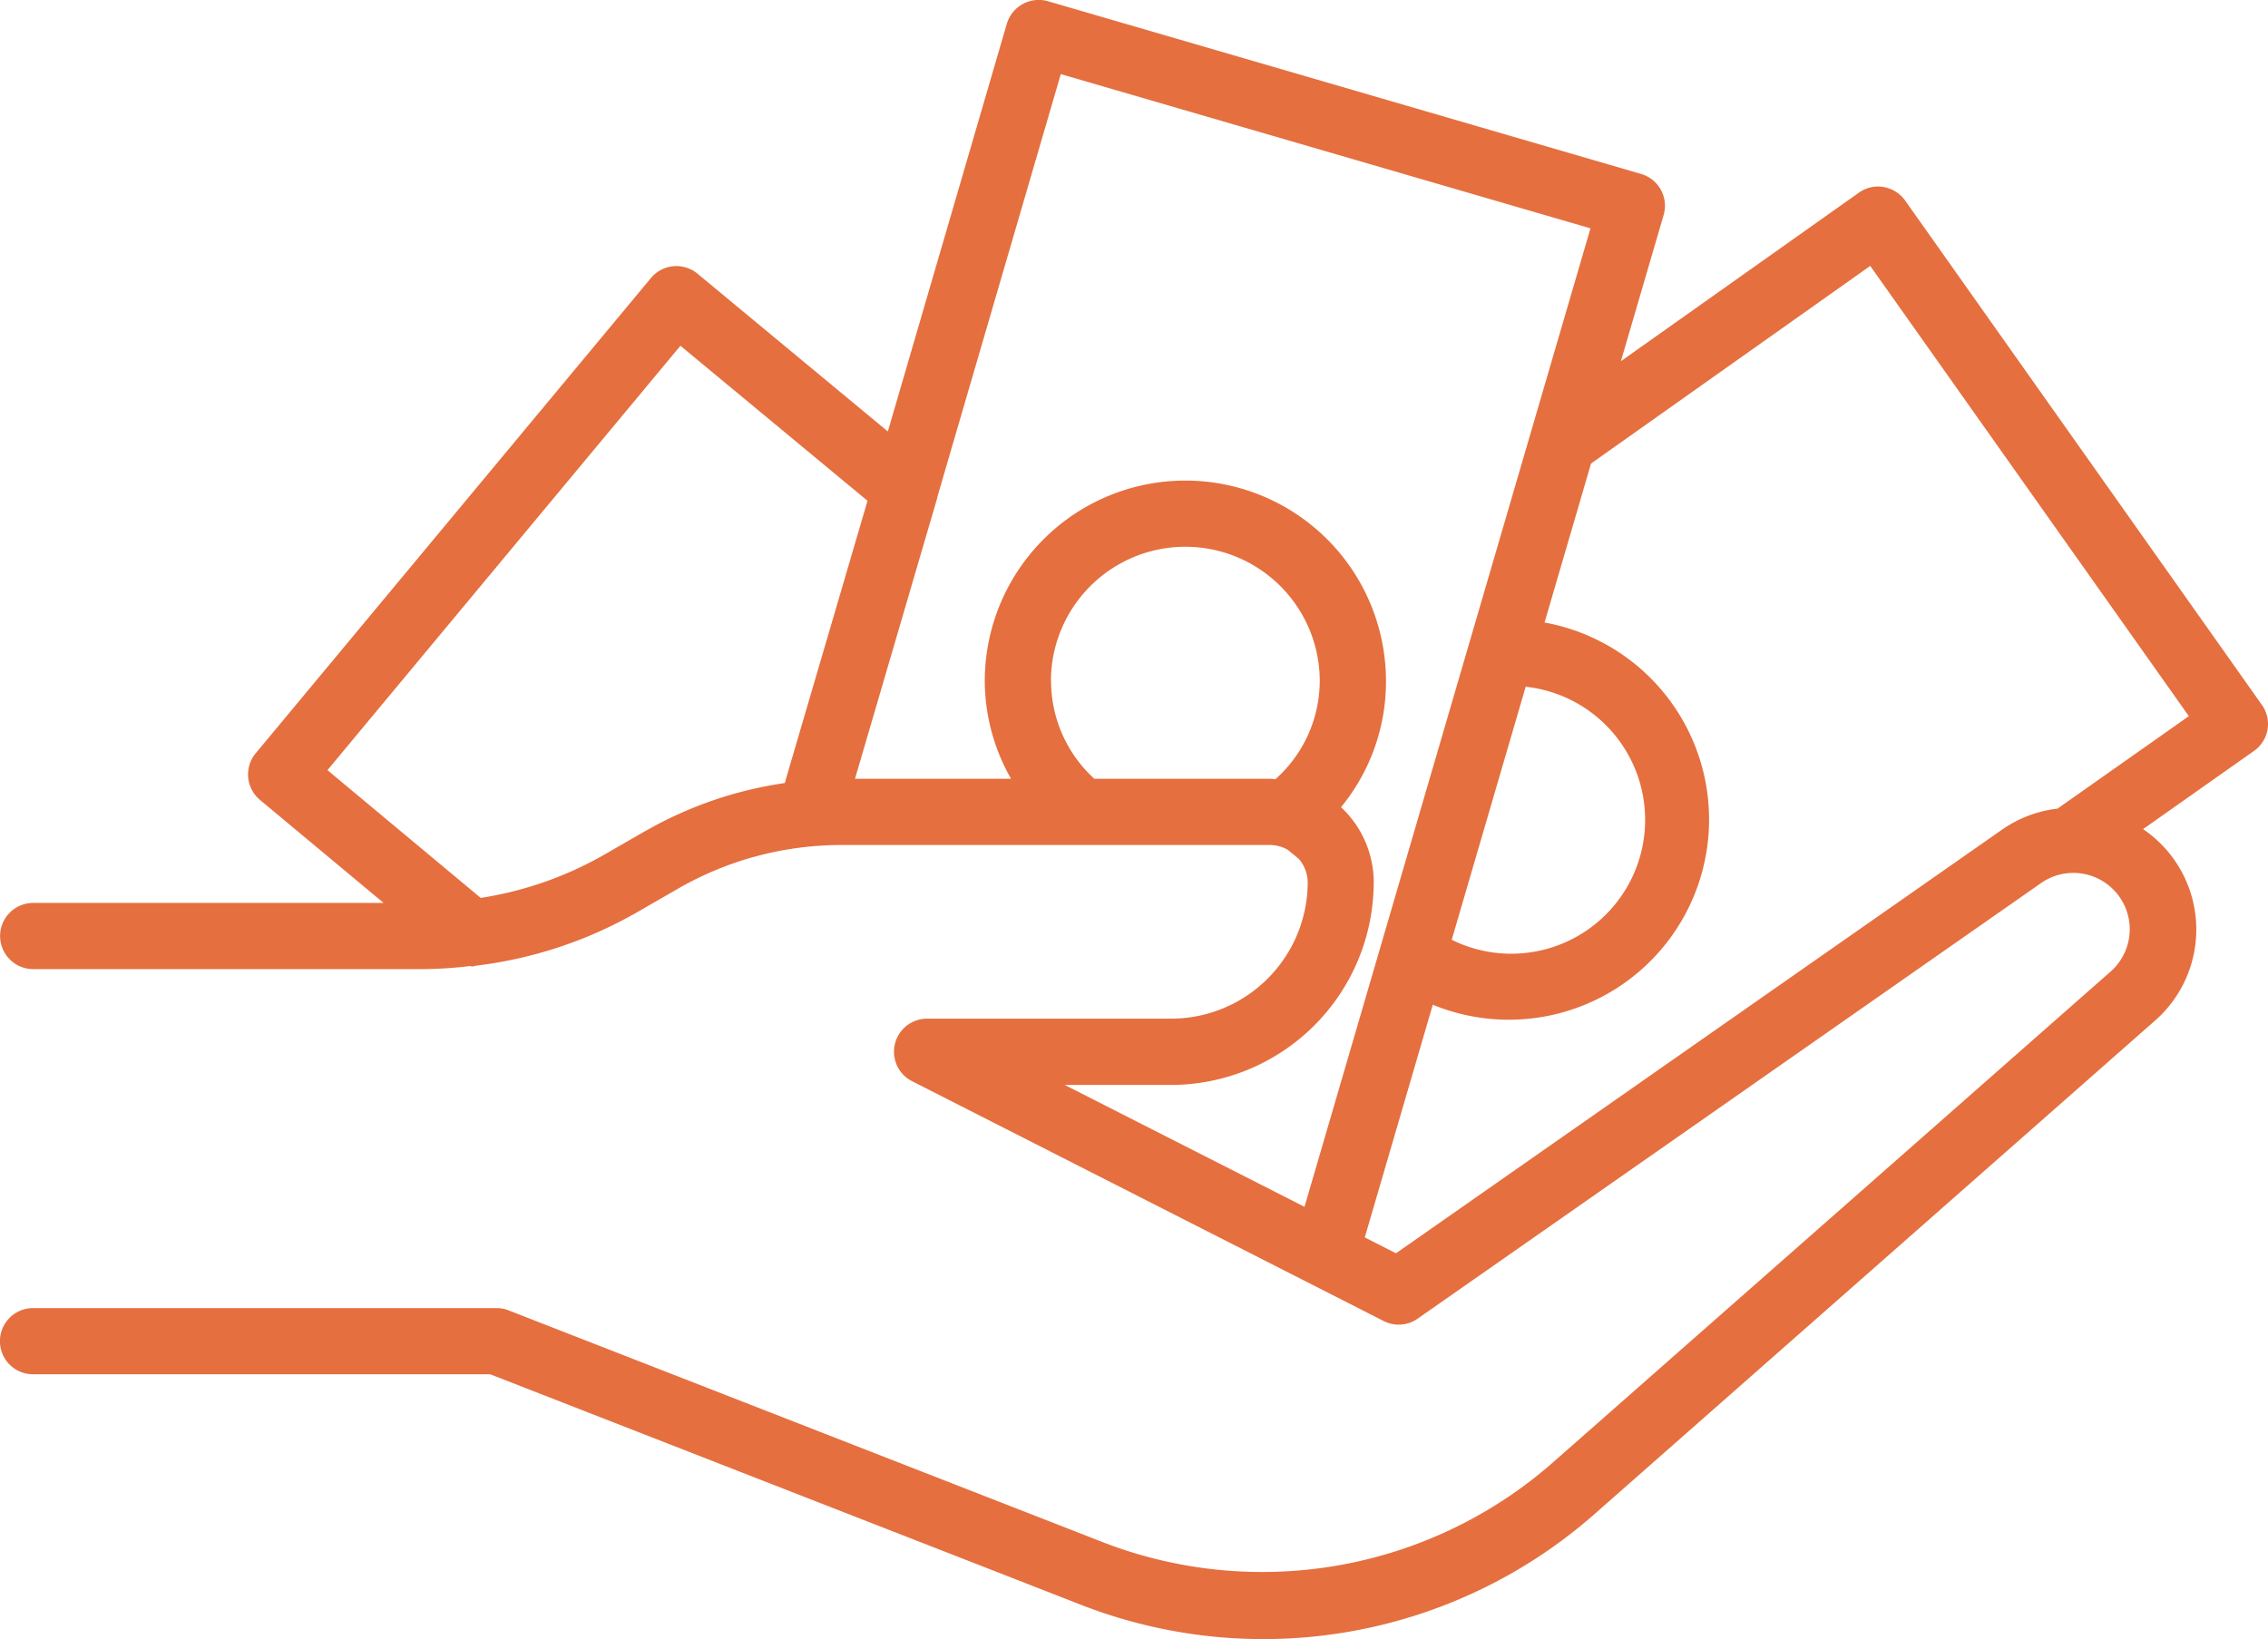
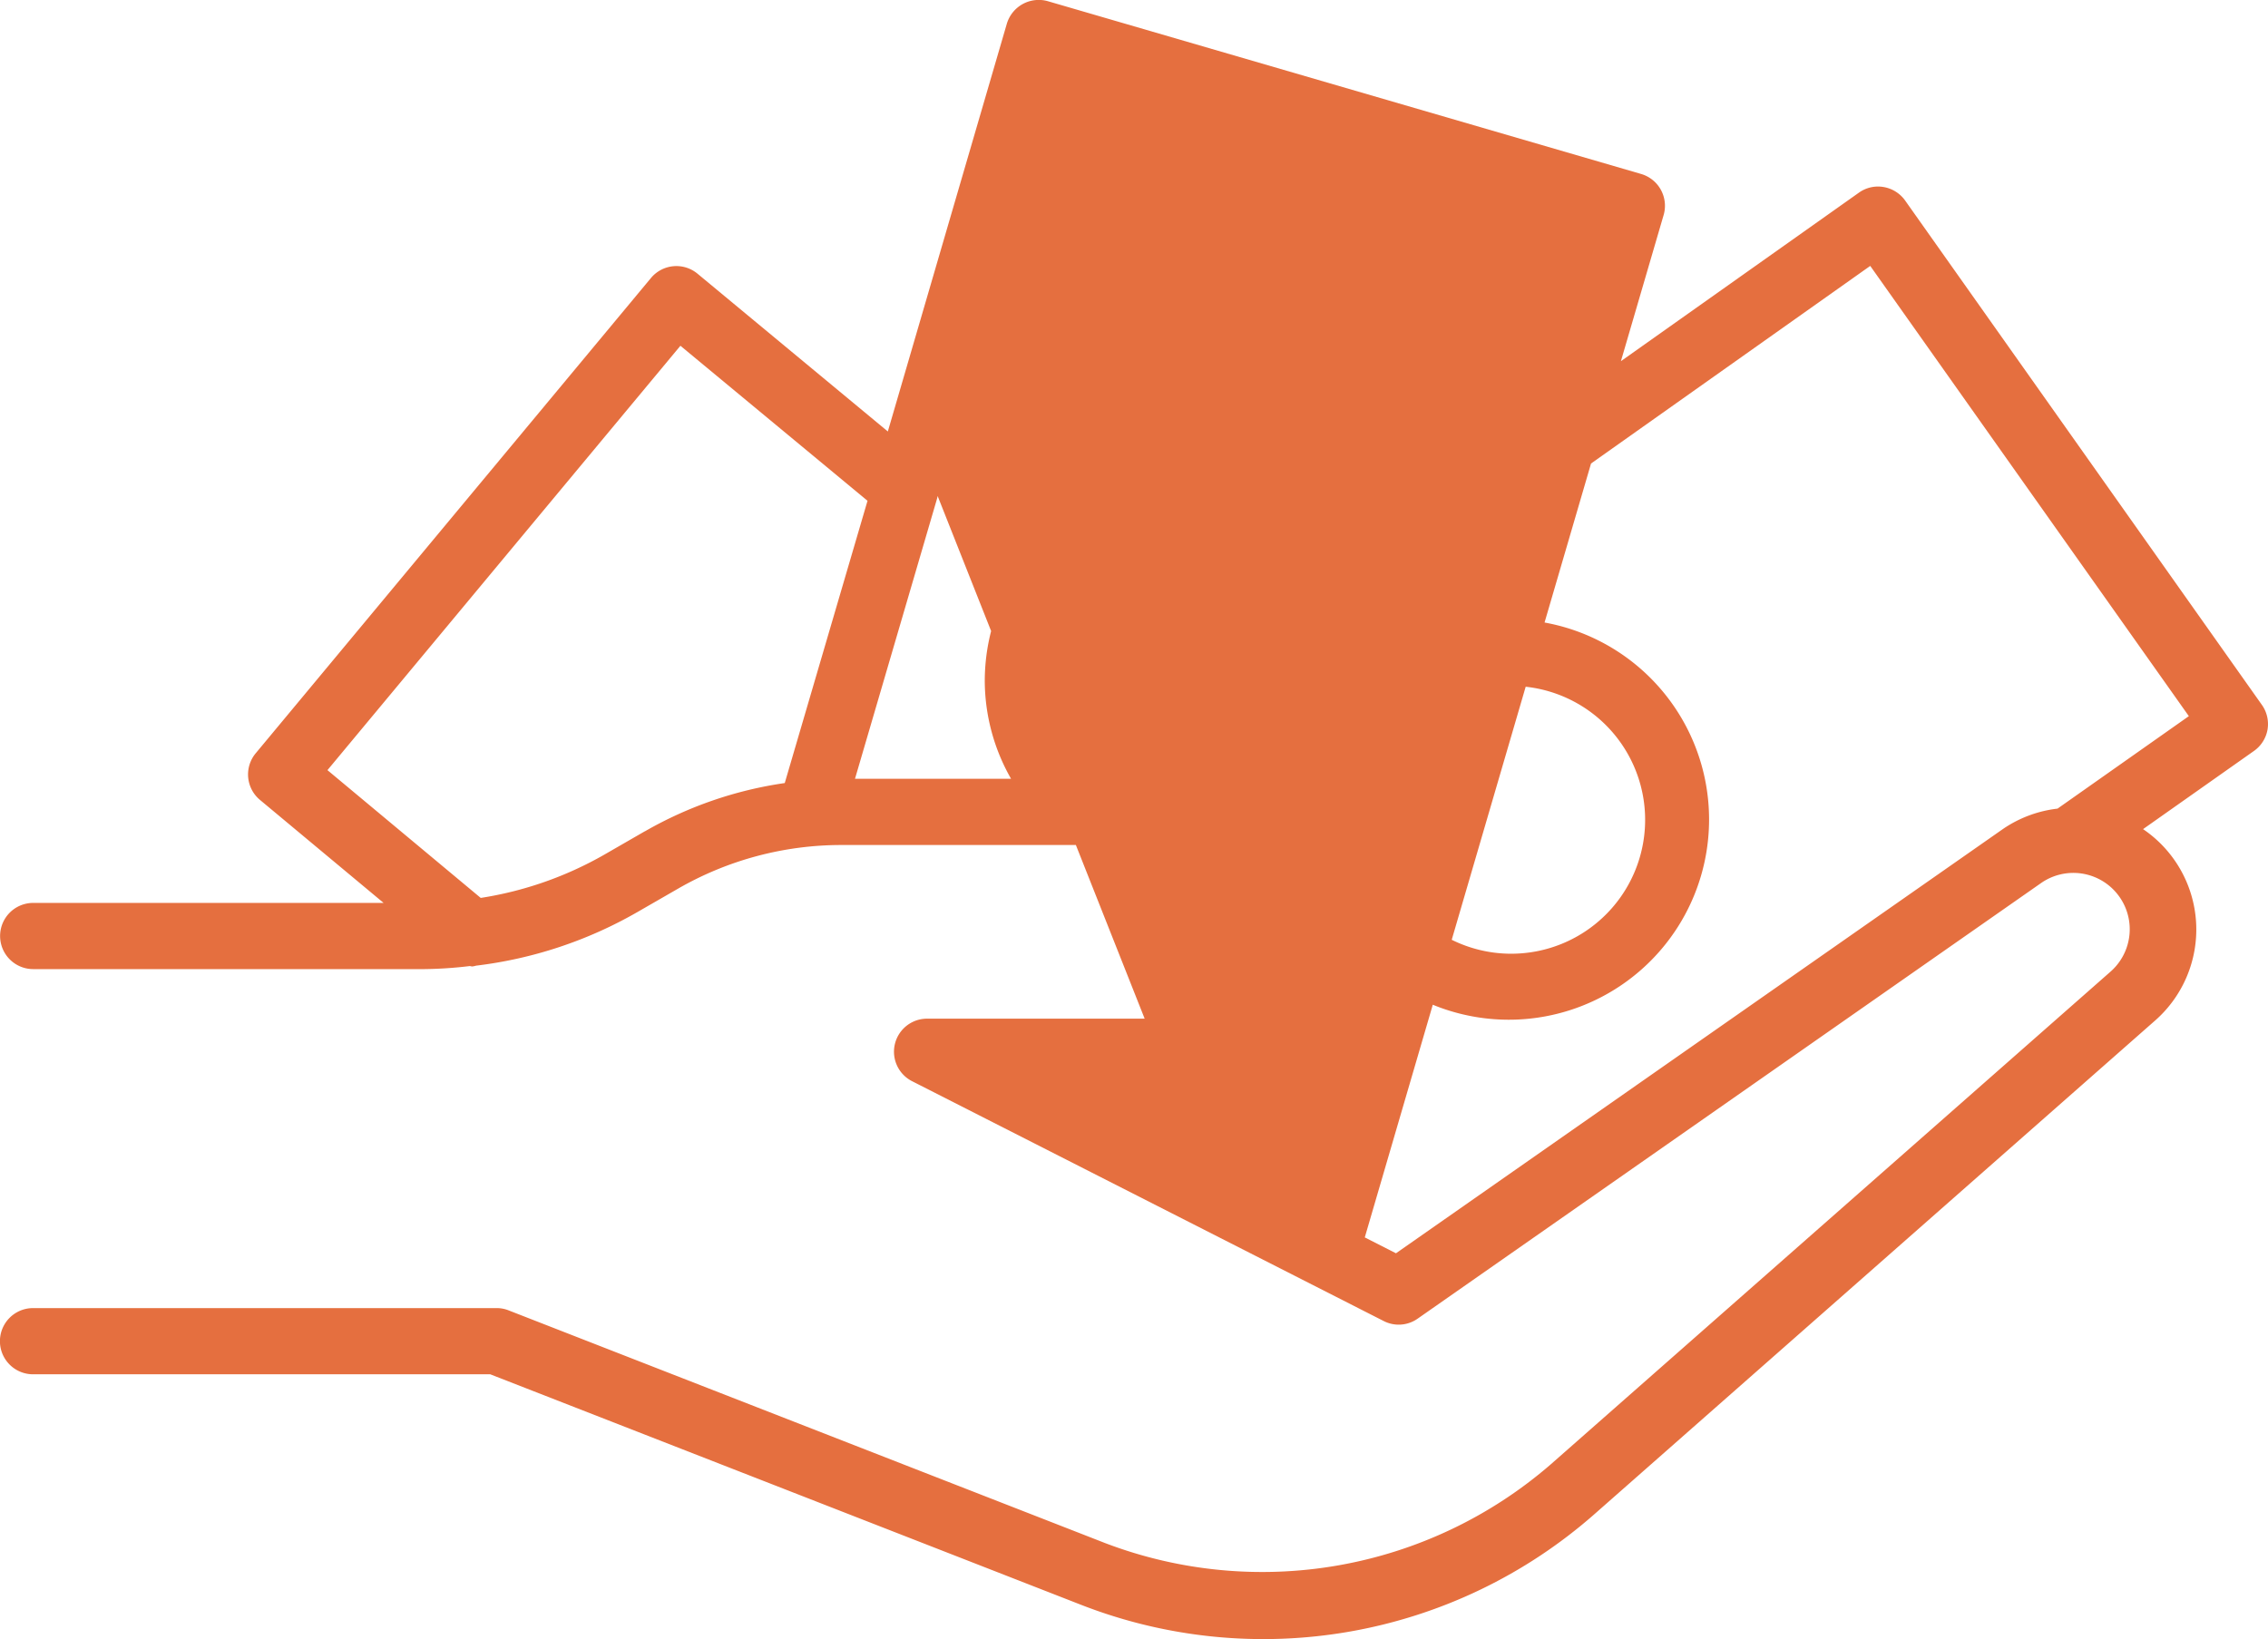
<svg xmlns="http://www.w3.org/2000/svg" width="68.998" height="49.882" viewBox="0 0 68.998 49.882">
  <defs>
    <style>
            .cls-1{fill:#e56f3f}
        </style>
  </defs>
-   <path id="Path_584" d="M346.124 962.208a1.011 1.011 0 0 0-.169-.753L335.1 946.106a1.015 1.015 0 0 0-.653-.411 1 1 0 0 0-.753.171l-7.241 5.128 1.3-4.448a1.008 1.008 0 0 0-.687-1.249l-18.048-5.257a1.013 1.013 0 0 0-1.247.687l-3.62 12.406-5.789-4.8a1.006 1.006 0 0 0-1.418.131l-12.025 14.462a1.008 1.008 0 0 0 .129 1.416l3.763 3.136h-10.66a1.007 1.007 0 1 0 0 2.014h11.906a12.647 12.647 0 0 0 1.38-.093.592.592 0 0 0 .058.012h.018a.693.693 0 0 0 .113-.024 12.934 12.934 0 0 0 4.907-1.631l1.235-.711a9.949 9.949 0 0 1 4.965-1.329h13.058a1.1 1.1 0 0 1 .528.147l.336.276a1.123 1.123 0 0 1 .27.709 4.16 4.16 0 0 1-4.158 4.152h-7.427a1.006 1.006 0 0 0-.457 1.9l14.352 7.3a1 1 0 0 0 1.033-.071l18.96-13.25a1.715 1.715 0 0 1 2.117 2.693l-17.027 14.99a13.405 13.405 0 0 1-13.556 2.395l-18.151-7.082a.975.975 0 0 0-.365-.068h-14.1a1.007 1.007 0 1 0 0 2.014h13.909l17.973 7.014a15.251 15.251 0 0 0 15.623-2.761l17.023-14.99a3.689 3.689 0 0 0-.336-5.851l3.374-2.379a1.008 1.008 0 0 0 .412-.646zm-22.568-1.308a4.074 4.074 0 1 1-2.25 7.7zm-26.8 4.4l-1.237.713a10.949 10.949 0 0 1-3.753 1.313l-4.663-3.888 10.738-12.913 5.692 4.717-2.518 8.589a11.966 11.966 0 0 0-4.255 1.469zm12.357-4.57a4.089 4.089 0 1 1 8.178 0 4.016 4.016 0 0 1-1.35 2.985c-.052 0-.1-.014-.157-.014h-5.35a4.027 4.027 0 0 1-1.317-2.972zm3.65 12.287a6.177 6.177 0 0 0 6.17-6.17 3.131 3.131 0 0 0-.995-2.282 6.018 6.018 0 0 0 1.368-3.835 6.1 6.1 0 1 0-12.206 0 6.037 6.037 0 0 0 .8 2.971h-4.748l2.492-8.51a.654.654 0 0 0 .022-.095l3.747-12.837 16.114 4.693-8.7 29.773-7.294-3.708zm26.973-8.408a3.682 3.682 0 0 0-1.666.624l-18.46 12.906-.949-.483 2.069-7.08a6.092 6.092 0 1 0 3.4-11.63l1.414-4.838 8.494-6.013 9.693 13.7z" class="cls-1" data-name="Path 584" transform="translate(-277.141 -940.004)" />
+   <path id="Path_584" d="M346.124 962.208a1.011 1.011 0 0 0-.169-.753L335.1 946.106a1.015 1.015 0 0 0-.653-.411 1 1 0 0 0-.753.171l-7.241 5.128 1.3-4.448a1.008 1.008 0 0 0-.687-1.249l-18.048-5.257a1.013 1.013 0 0 0-1.247.687l-3.62 12.406-5.789-4.8a1.006 1.006 0 0 0-1.418.131l-12.025 14.462a1.008 1.008 0 0 0 .129 1.416l3.763 3.136h-10.66a1.007 1.007 0 1 0 0 2.014h11.906a12.647 12.647 0 0 0 1.38-.093.592.592 0 0 0 .058.012h.018a.693.693 0 0 0 .113-.024 12.934 12.934 0 0 0 4.907-1.631l1.235-.711a9.949 9.949 0 0 1 4.965-1.329h13.058a1.1 1.1 0 0 1 .528.147l.336.276a1.123 1.123 0 0 1 .27.709 4.16 4.16 0 0 1-4.158 4.152h-7.427a1.006 1.006 0 0 0-.457 1.9l14.352 7.3a1 1 0 0 0 1.033-.071l18.96-13.25a1.715 1.715 0 0 1 2.117 2.693l-17.027 14.99a13.405 13.405 0 0 1-13.556 2.395l-18.151-7.082a.975.975 0 0 0-.365-.068h-14.1a1.007 1.007 0 1 0 0 2.014h13.909l17.973 7.014a15.251 15.251 0 0 0 15.623-2.761l17.023-14.99a3.689 3.689 0 0 0-.336-5.851l3.374-2.379a1.008 1.008 0 0 0 .412-.646zm-22.568-1.308a4.074 4.074 0 1 1-2.25 7.7zm-26.8 4.4l-1.237.713a10.949 10.949 0 0 1-3.753 1.313l-4.663-3.888 10.738-12.913 5.692 4.717-2.518 8.589a11.966 11.966 0 0 0-4.255 1.469zm12.357-4.57a4.089 4.089 0 1 1 8.178 0 4.016 4.016 0 0 1-1.35 2.985c-.052 0-.1-.014-.157-.014h-5.35a4.027 4.027 0 0 1-1.317-2.972zm3.65 12.287a6.177 6.177 0 0 0 6.17-6.17 3.131 3.131 0 0 0-.995-2.282 6.018 6.018 0 0 0 1.368-3.835 6.1 6.1 0 1 0-12.206 0 6.037 6.037 0 0 0 .8 2.971h-4.748l2.492-8.51a.654.654 0 0 0 .022-.095zm26.973-8.408a3.682 3.682 0 0 0-1.666.624l-18.46 12.906-.949-.483 2.069-7.08a6.092 6.092 0 1 0 3.4-11.63l1.414-4.838 8.494-6.013 9.693 13.7z" class="cls-1" data-name="Path 584" transform="translate(-277.141 -940.004)" />
</svg>